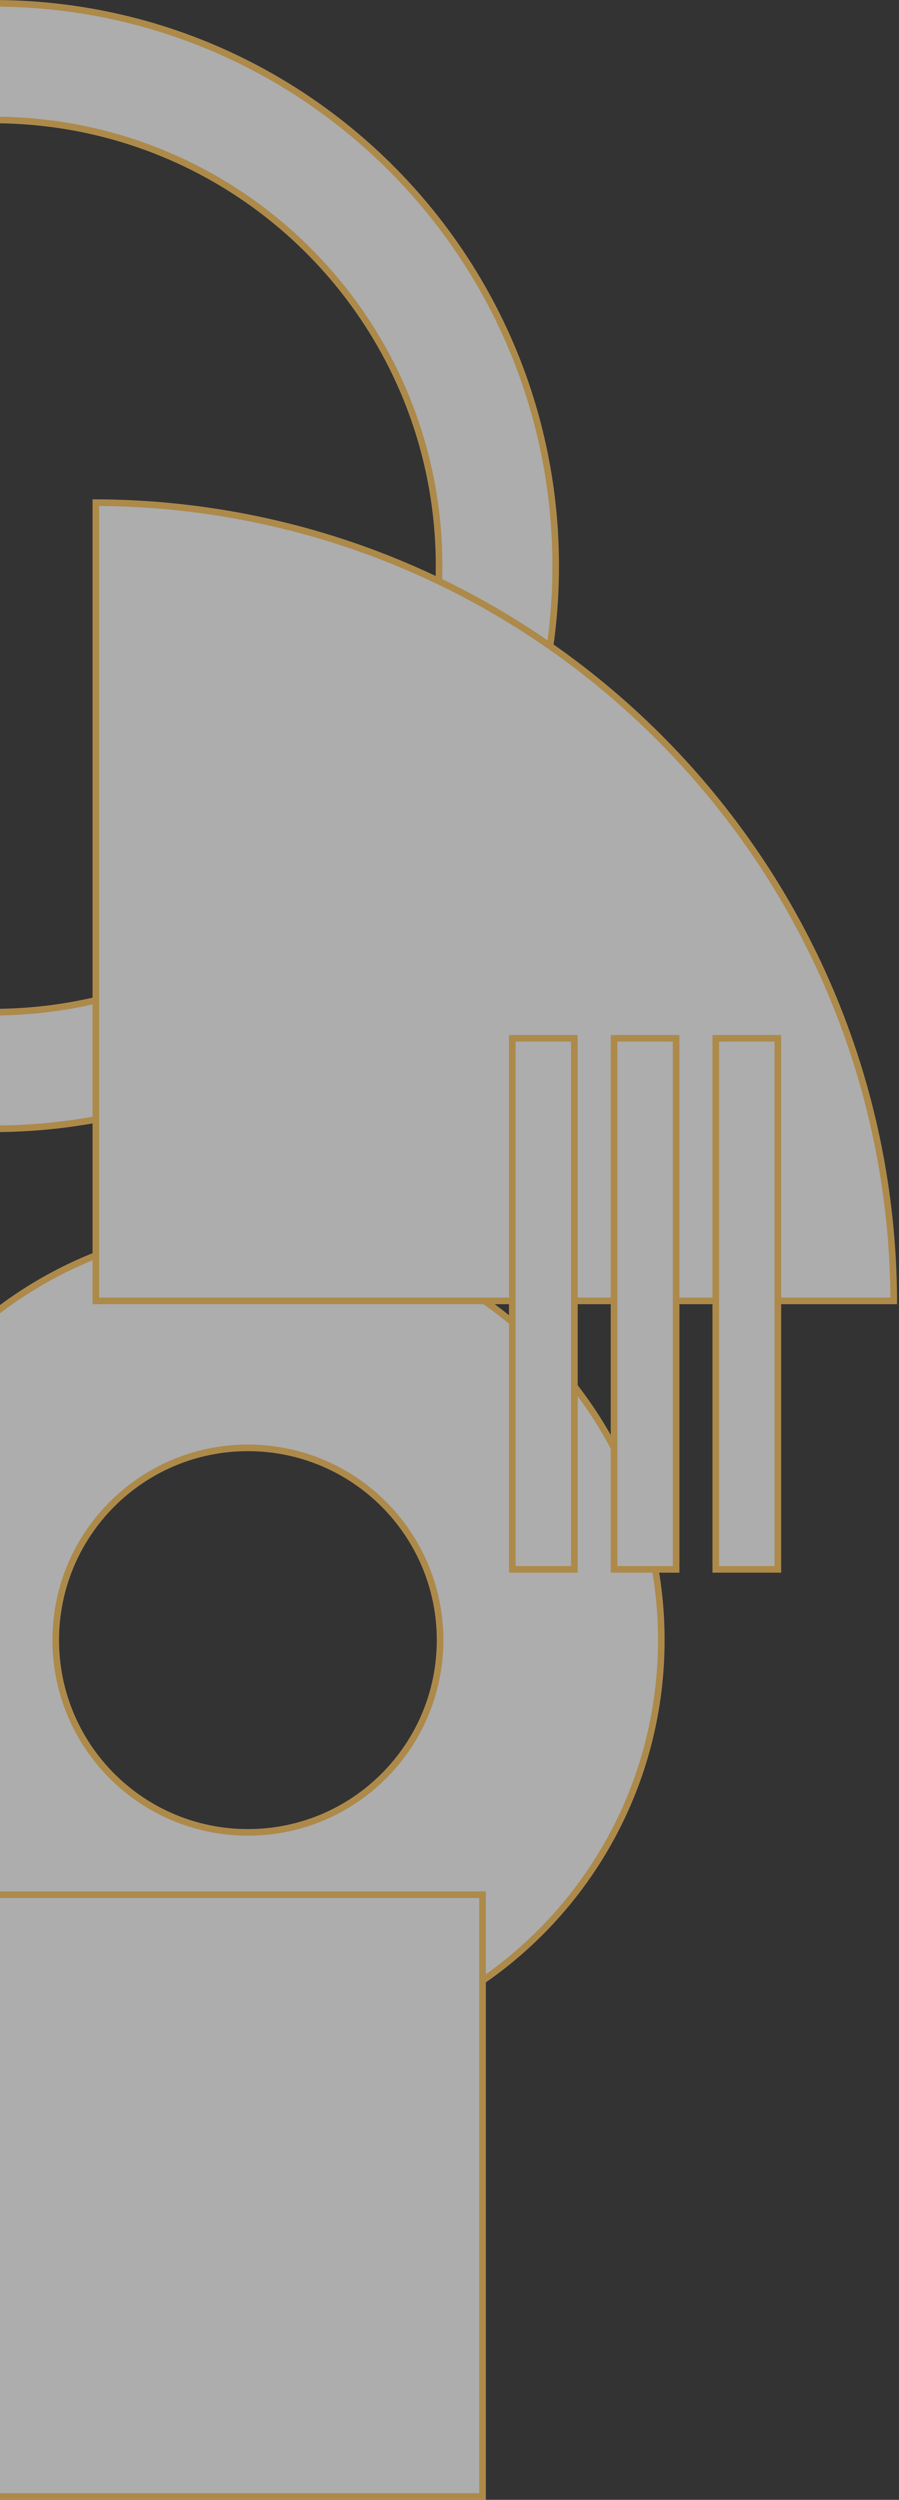
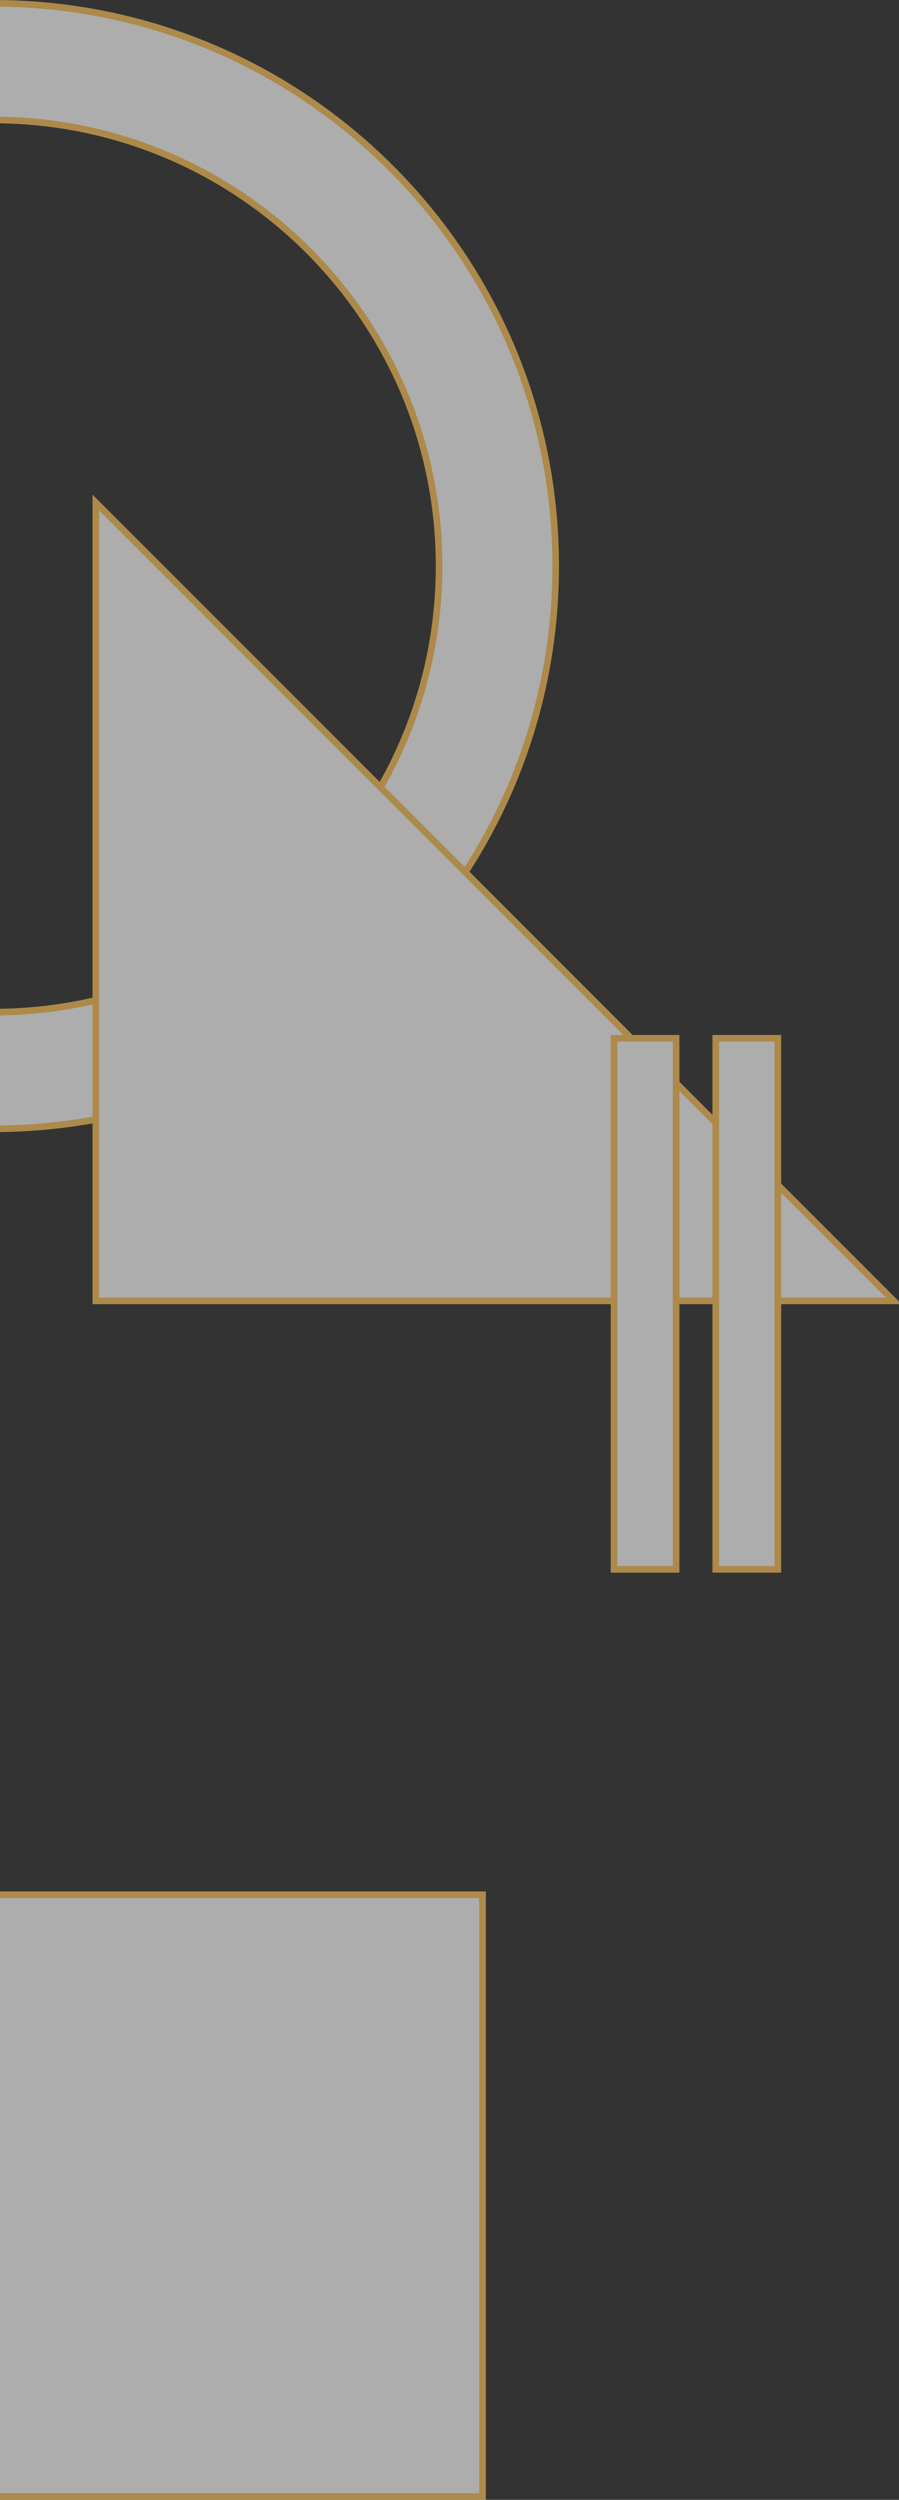
<svg xmlns="http://www.w3.org/2000/svg" width="272" height="756" viewBox="0 0 272 756" fill="none">
  <rect x="0" y="0" width="272" height="756" fill="#333333" stroke="none" />
  <g opacity="0.6">
-     <path d="M-50.062 496.006C-50.062 426.93 5.935 370.935 75.009 370.935C144.084 370.935 200.08 426.93 200.08 496.006C200.08 565.081 144.084 621.077 75.009 621.077C5.933 621.077 -50.062 565.081 -50.062 496.006ZM16.865 496.006C16.865 528.118 42.896 554.15 75.009 554.15C107.121 554.15 133.152 528.118 133.152 496.006C133.152 463.893 107.121 437.862 75.009 437.862C42.896 437.862 16.865 463.893 16.865 496.006Z" fill="white" stroke="#FFC45A" stroke-width="2" />
    <path fill-rule="evenodd" clip-rule="evenodd" d="M-2.057 1C91.934 1 168.129 77.194 168.129 171.186C168.129 265.178 91.936 341.373 -2.057 341.373H-591V306.093H-2.057C72.45 306.093 132.849 245.693 132.849 171.186C132.849 96.679 72.449 36.28 -2.057 36.28V1Z" fill="white" stroke="#FFC45A" stroke-width="2" stroke-miterlimit="10" />
-     <path d="M270.414 393.416H29V152.002C162.089 152.54 269.874 260.327 270.414 393.416Z" fill="white" stroke="#FFC45A" stroke-width="2" />
+     <path d="M270.414 393.416H29V152.002Z" fill="white" stroke="#FFC45A" stroke-width="2" />
    <path d="M-144 755V573H146V755H-144Z" fill="white" stroke="#FFC45A" stroke-width="2" />
-     <path d="M173.782 474.609H155L155 314.001H173.782L173.782 474.609Z" fill="white" stroke="#FFC45A" stroke-width="2" />
    <path d="M204.564 474.609H185.782L185.782 314.001H204.564L204.564 474.609Z" fill="white" stroke="#FFC45A" stroke-width="2" />
    <path d="M235.347 474.608H216.564L216.564 314H235.347L235.347 474.608Z" fill="white" stroke="#FFC45A" stroke-width="2" />
  </g>
</svg>